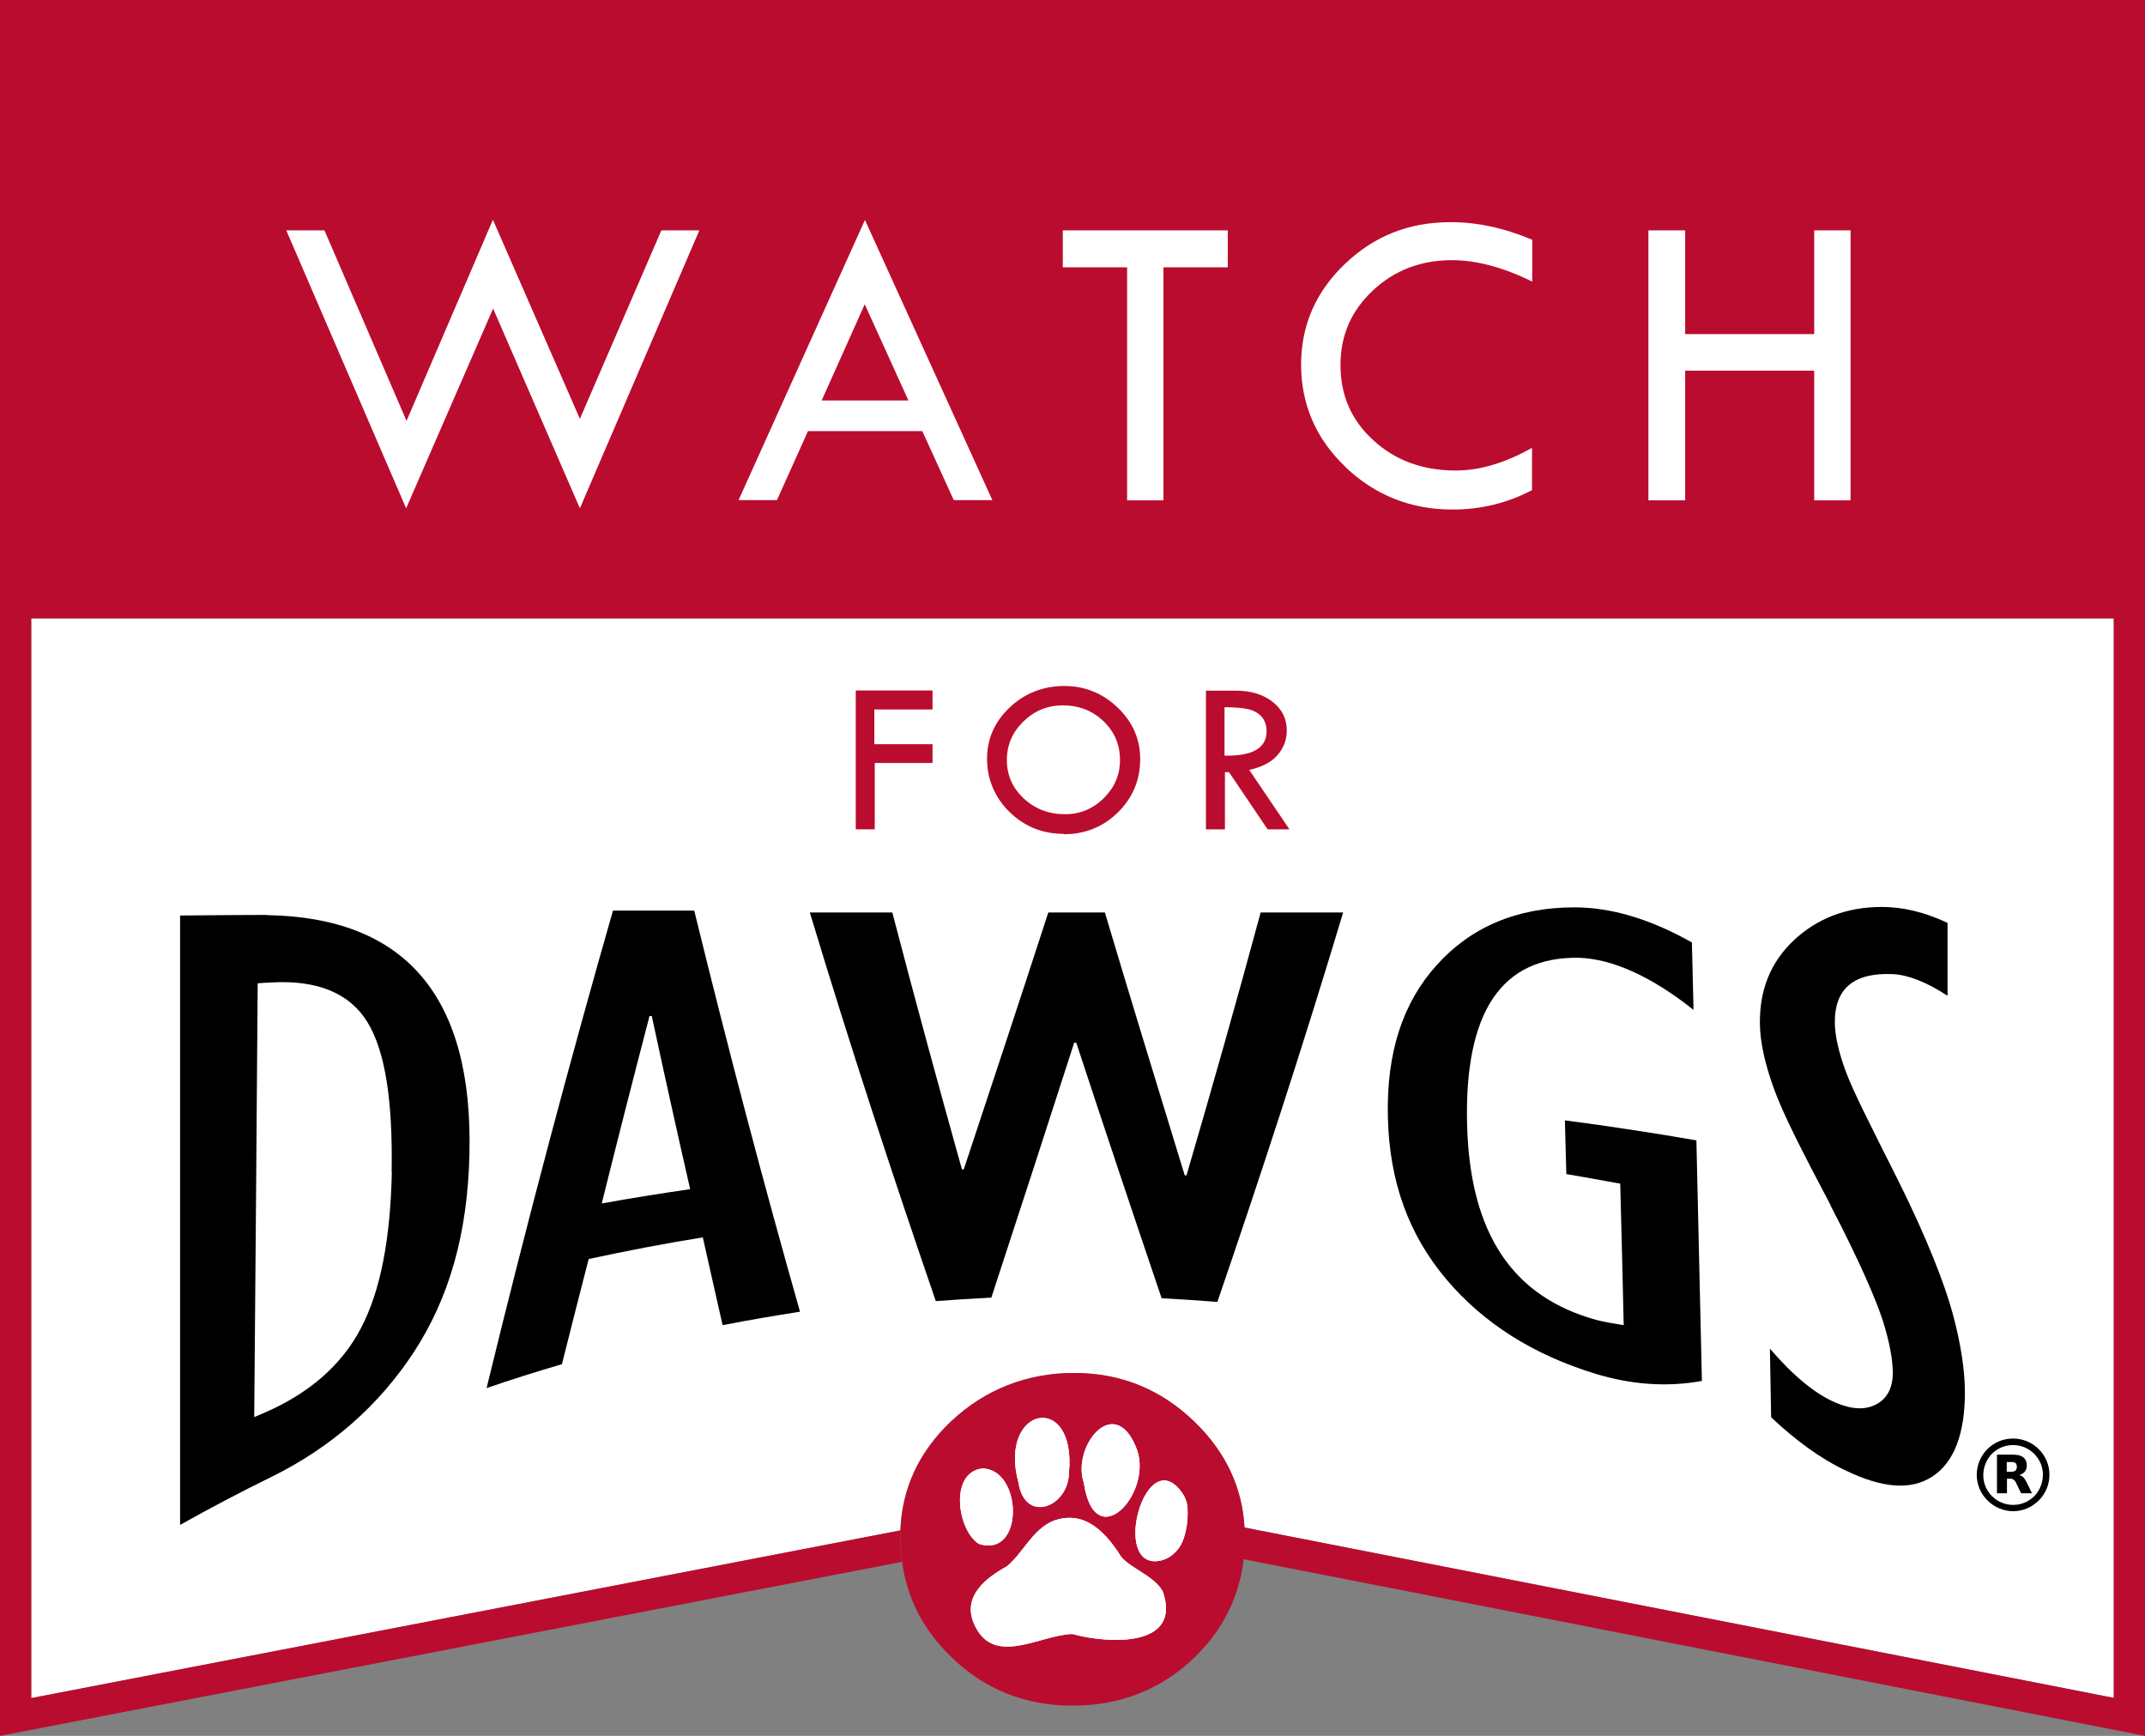
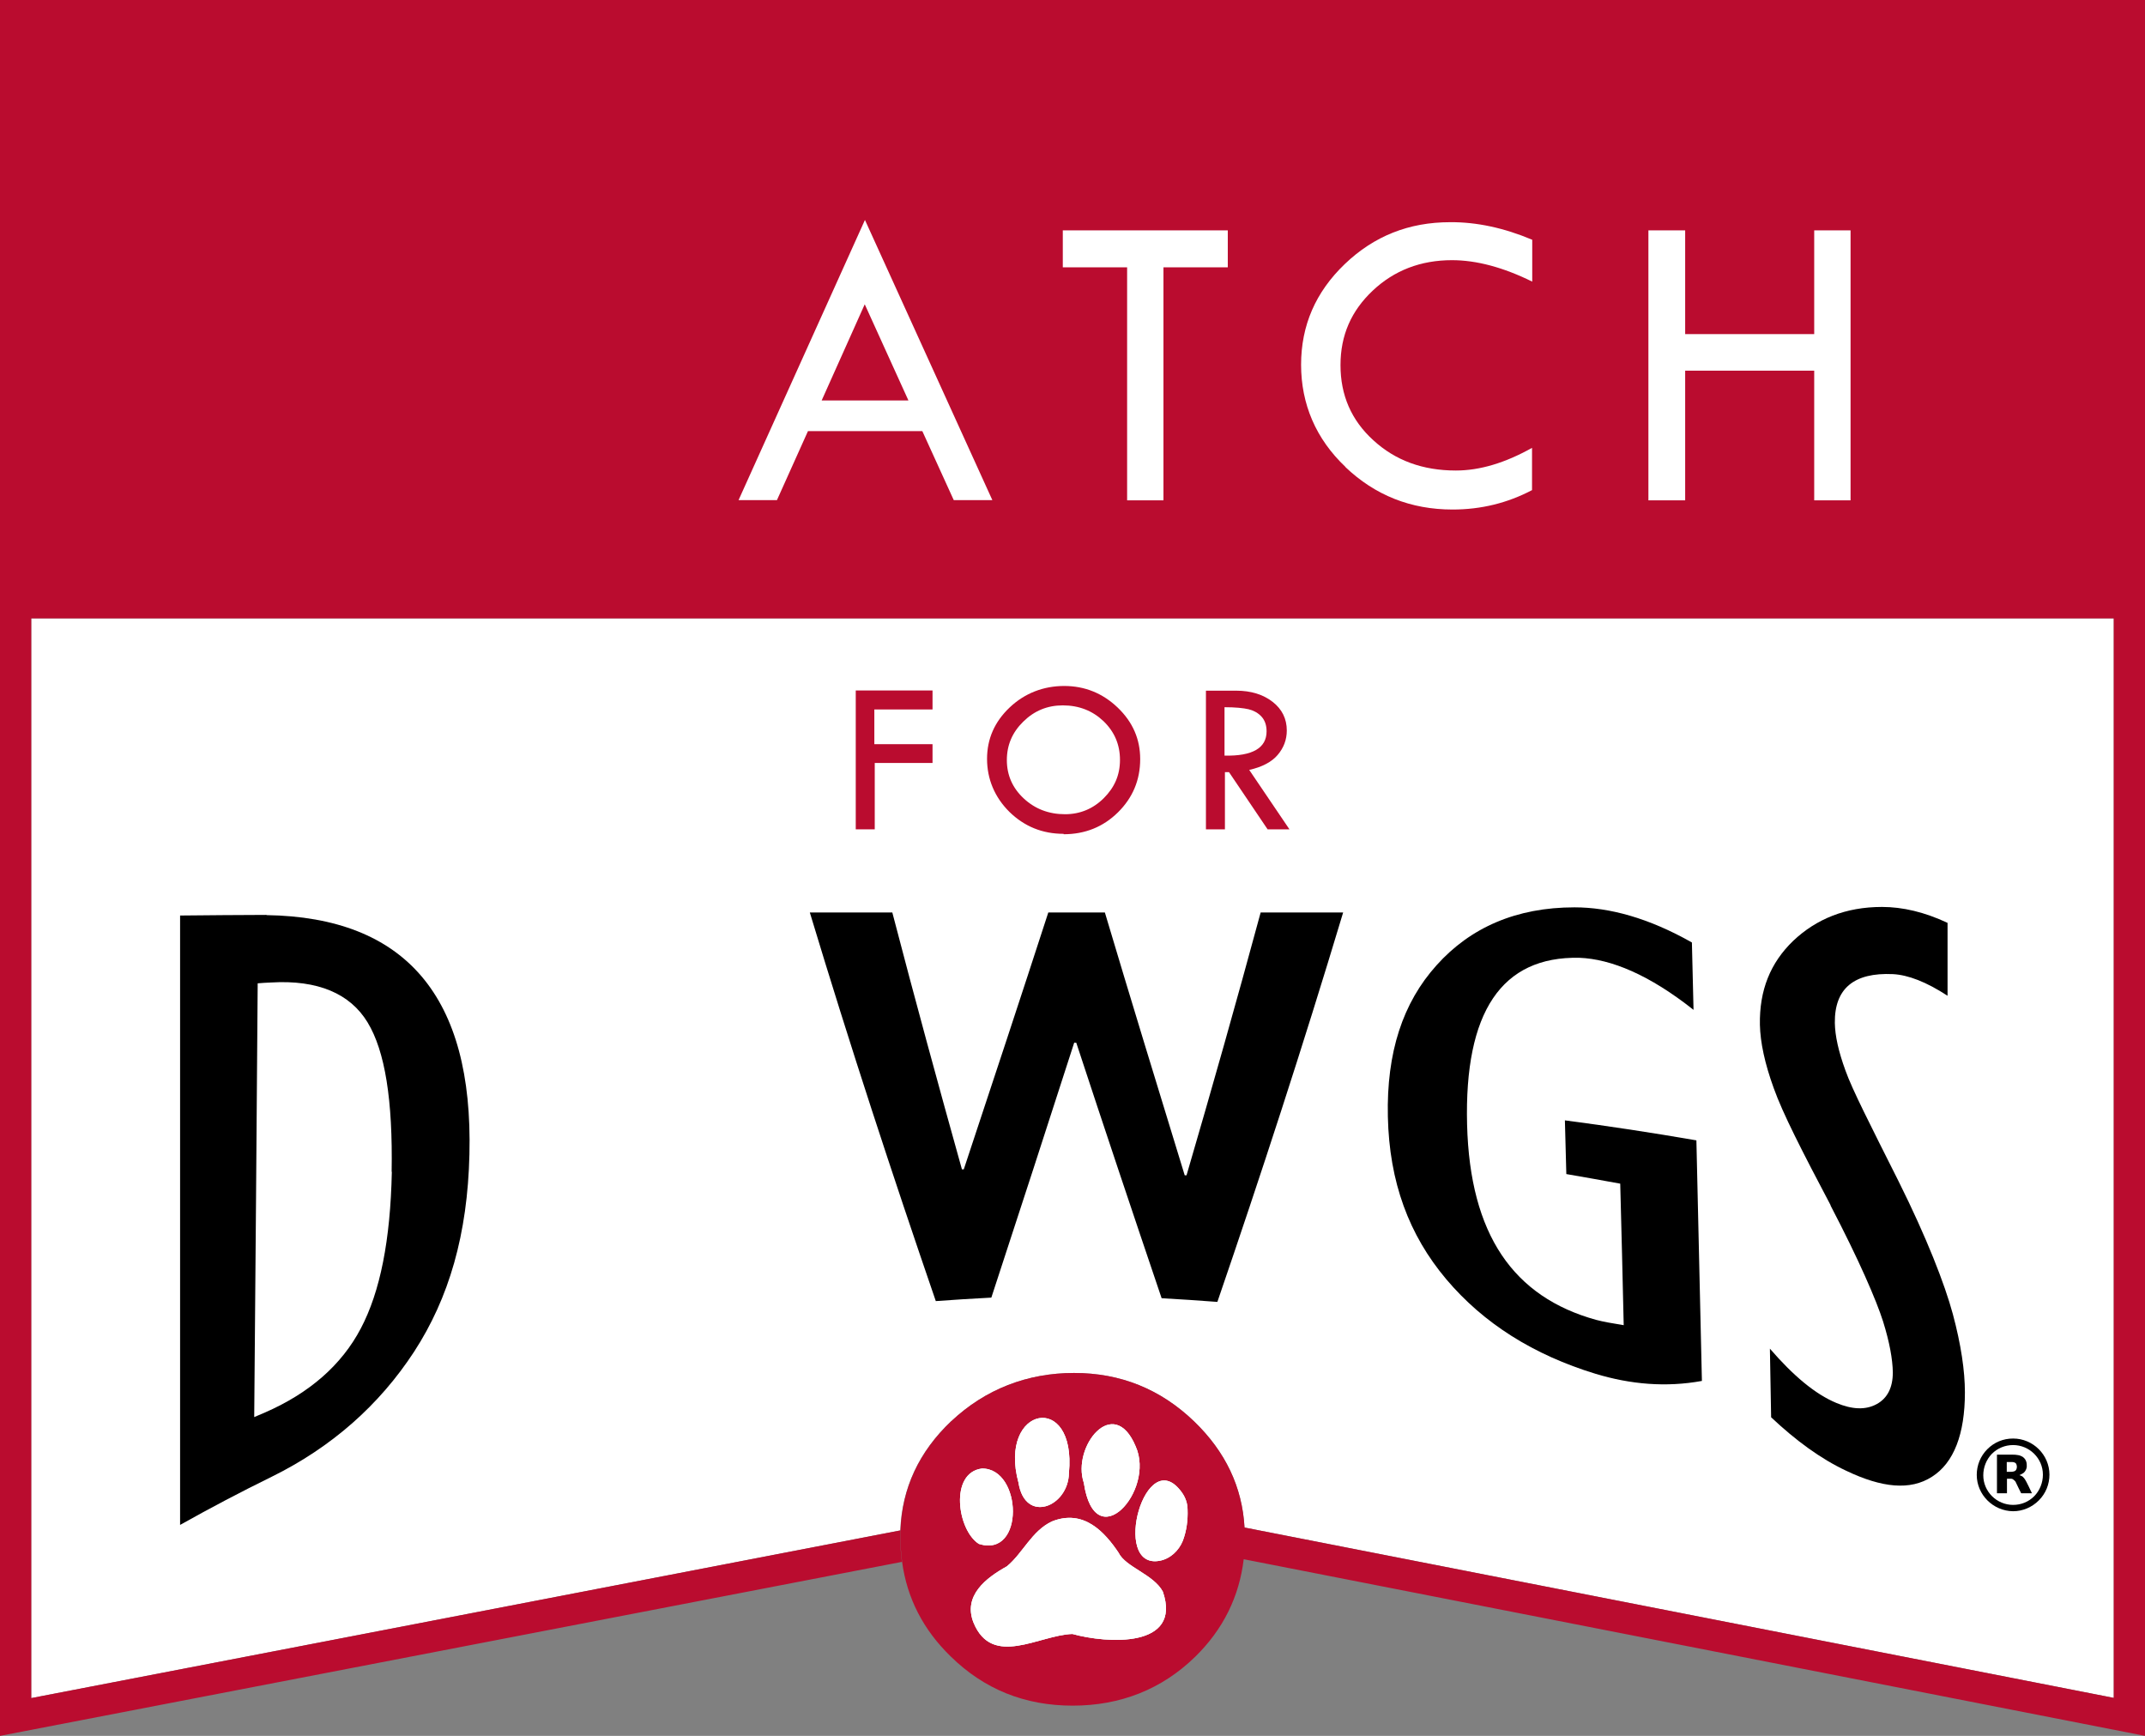
<svg xmlns="http://www.w3.org/2000/svg" id="Layer_1" width="105.05" height="85" viewBox="0 0 105.05 85">
  <rect x="0" y="0" width="105.05" height="85" fill="#808080" stroke="none" />
  <defs>
    <style>.cls-1{fill:none;}.cls-2{fill:#ba0c2f;}.cls-3{fill:#fff;}</style>
  </defs>
  <path class="cls-1" d="M52.35,72.13c.38-4.03-3.49-3.28-2.47.47.32,2.03,2.44,1.2,2.47-.47Z" />
  <path class="cls-1" d="M47.94,75.6c2.26.71,2.13-3.71.15-3.69-1.6.2-1.21,3.02-.15,3.69Z" />
  <polygon class="cls-1" points="1.53 83.15 44.09 74.94 44.09 74.94 1.53 83.15" />
  <polygon class="cls-1" points="60.95 74.8 60.96 74.8 60.96 74.8 60.95 74.8" />
  <path class="cls-1" d="M55.62,70.83c-1.08-2.59-3.14.02-2.54,1.78.55,3.68,3.51.39,2.54-1.78Z" />
  <path class="cls-1" d="M56.77,76.43c.53-.09.96-.49,1.16-.99.18-.48.25-1,.23-1.52,0-.3-.1-.59-.28-.84-1.78-2.48-3.48,3.75-1.11,3.35Z" />
  <path class="cls-1" d="M54.78,76.03c-.68-1.01-1.71-2.15-3.26-1.53-.99.46-1.43,1.56-2.21,2.2-1.01.56-2.16,1.43-1.63,2.76.92,2.22,3.21.6,4.84.55,1.69.47,5.38.71,4.43-2.07-.45-.85-1.83-1.2-2.17-1.91Z" />
  <path class="cls-3" d="M46.59,69.59c1.67-1.57,3.73-2.36,6.01-2.36s4.24.79,5.89,2.38c1.53,1.48,2.35,3.21,2.46,5.19h.01s0,0,0,0l42.56,8.34V30.28H1.53v52.87l42.56-8.21h0s0,0,0,0c.08-2.07.91-3.85,2.49-5.35Z" />
  <path class="cls-2" d="M0,85l44.17-8.52c-.05-.39-.08-.8-.08-1.21v-.33L1.53,83.15V30.28h101.99v52.86l-42.56-8.34h-.01c-.11-1.98-.93-3.71-2.46-5.19-1.65-1.59-3.61-2.38-5.89-2.38s-4.34.79-6.01,2.36c-1.58,1.5-2.41,3.28-2.49,5.35v.33c0,.42.03.82.08,1.21.24,1.77,1.03,3.32,2.38,4.63,1.64,1.61,3.63,2.41,5.97,2.41s4.37-.8,6-2.39c1.37-1.34,2.16-2.94,2.38-4.78l44.14,8.65V0H0v85ZM55.62,70.83c.97,2.17-1.99,5.46-2.54,1.78-.6-1.76,1.46-4.37,2.54-1.78ZM52.35,72.13c-.03,1.67-2.15,2.5-2.47.47-1.02-3.75,2.85-4.5,2.47-.47ZM48.09,71.91c1.98-.02,2.11,4.4-.15,3.69-1.06-.67-1.45-3.49.15-3.69ZM52.52,80.01c-1.63.05-3.92,1.67-4.84-.55-.53-1.33.62-2.2,1.63-2.76.78-.64,1.22-1.74,2.21-2.2,1.55-.62,2.58.52,3.26,1.53.34.71,1.72,1.06,2.17,1.91.95,2.78-2.74,2.54-4.43,2.07ZM57.93,75.44c-.2.5-.63.9-1.16.99-2.37.4-.67-5.83,1.11-3.35.18.25.27.54.28.84.02.52-.05,1.04-.23,1.52Z" />
  <path class="cls-2" d="M44.1,74.94h0v.33c0,.41.03.82.08,1.21L0,85l44.18-8.52c-.05-.39-.08-.79-.08-1.21v-.33Z" />
  <path class="cls-1" d="M0,85l44.17-8.52c-.05-.39-.08-.8-.08-1.21v-.33L1.53,83.15V30.28h101.99v52.86l-42.56-8.34s0,0,0,0h-.01c-.11-1.98-.93-3.71-2.46-5.19-1.65-1.59-3.61-2.38-5.89-2.38s-4.34.79-6.01,2.36c-1.58,1.5-2.41,3.28-2.49,5.35v.33c0,.42.03.82.08,1.21.24,1.77,1.03,3.32,2.38,4.63,1.64,1.61,3.63,2.41,5.97,2.41s4.37-.8,6-2.39c1.37-1.34,2.16-2.94,2.38-4.78l44.14,8.65V0H0v85Z" />
  <path d="M13.05,44.8c-1.41,0-2.82.02-4.23.03v29.84c1.48-.83,2.98-1.62,4.49-2.36,2.92-1.44,5.26-3.5,6.97-6.12,1.71-2.63,2.62-5.75,2.71-9.67.19-7.71-3.12-11.61-9.95-11.71h.01ZM19.19,57.38c-.07,3.35-.57,5.87-1.52,7.67-.94,1.79-2.51,3.16-4.68,4.11-.18.08-.36.15-.54.23.06-7.08.12-14.16.17-21.24.21-.02.43-.03.65-.04,2.3-.14,3.88.55,4.73,1.95.86,1.41,1.24,3.82,1.18,7.32h.01Z" />
-   <path d="M30.02,44.59c-2.07,7.23-4.14,14.96-6.19,23.38,1.22-.42,2.46-.81,3.69-1.17.44-1.74.87-3.46,1.31-5.15,1.86-.4,3.72-.76,5.59-1.06.32,1.45.65,2.88.97,4.3,1.26-.25,2.53-.46,3.79-.66-1.78-6.26-3.49-12.74-5.18-19.64h-3.99.01ZM29.47,58.93c.78-3.14,1.56-6.19,2.34-9.18h.11c.62,2.89,1.25,5.72,1.88,8.48-1.45.21-2.89.44-4.33.7Z" />
  <path d="M52.62,51.06h.09c1.36,4.14,2.75,8.29,4.18,12.51.91.05,1.82.11,2.73.18,2.12-6.18,4.17-12.45,6.16-19.07h-4.04c-1.18,4.36-2.39,8.63-3.63,12.87h-.09c-1.33-4.34-2.64-8.61-3.91-12.87h-2.77c-1.35,4.16-2.73,8.33-4.14,12.58h-.09c-1.16-4.15-2.3-8.32-3.41-12.58h-4.04c1.99,6.59,4.05,12.86,6.17,19.03.91-.07,1.82-.12,2.72-.17,1.38-4.21,2.73-8.36,4.06-12.49h.01Z" />
  <path d="M70.83,62.64c1.83,2.17,4.29,3.71,7.31,4.63,1.72.52,3.45.67,5.21.35-.09-3.93-.18-7.85-.27-11.78-2.14-.37-4.3-.7-6.44-.98.02.88.05,1.75.07,2.63.88.15,1.76.31,2.64.47.06,2.31.12,4.62.17,6.93-.56-.09-1.01-.17-1.35-.26-4.05-1.12-6.18-4.17-6.32-9.56-.14-5.52,1.69-8.25,5.5-8.17,1.55.06,3.42.83,5.59,2.55-.03-1.1-.05-2.2-.08-3.3-2.12-1.2-4.04-1.72-5.75-1.72-2.85,0-5.1.99-6.75,2.83-1.66,1.84-2.46,4.27-2.39,7.42.07,3.2,1.03,5.79,2.86,7.96Z" />
  <path d="M89.65,59.03c1.4,2.68,2.25,4.66,2.57,5.67.32,1.02.47,1.86.48,2.5,0,.74-.26,1.27-.8,1.56s-1.19.26-1.96-.06c-1.04-.43-2.12-1.34-3.26-2.66.02,1.12.04,2.24.06,3.36,1.2,1.13,2.42,2.03,3.68,2.62,1.74.83,3.13.98,4.2.29,1.07-.68,1.61-2.09,1.61-4.13,0-1.05-.19-2.34-.59-3.83-.4-1.48-1.28-3.74-2.66-6.51-1.39-2.77-2.27-4.49-2.6-5.42-.34-.93-.51-1.7-.52-2.33-.02-1.68.93-2.48,2.85-2.39.74.04,1.63.38,2.67,1.06v-3.57c-1.13-.53-2.2-.78-3.21-.78-1.78,0-3.22.59-4.35,1.66-1.12,1.08-1.66,2.42-1.63,4.11.02.87.24,1.9.68,3.11.43,1.21,1.37,3.05,2.78,5.72v.02Z" />
  <path d="M98.59,74c.47,0,.92-.19,1.26-.53s.52-.79.52-1.26c0-.97-.8-1.77-1.78-1.77-.48,0-.92.18-1.26.52s-.52.79-.52,1.26c0,.97.8,1.77,1.78,1.78ZM97.55,71.19c.28-.28.65-.43,1.04-.43.8,0,1.46.65,1.46,1.45,0,.39-.15.77-.42,1.05-.28.28-.64.43-1.04.43h0c-.8,0-1.46-.65-1.46-1.45,0-.39.15-.77.42-1.05Z" />
-   <path d="M98.29,73.12v-.71h.22c.06.01.1.04.14.08.05.04.08.09.1.15.08.16.15.32.23.47,0,0,0,.01.02.01h.51s-.03-.08-.05-.11c-.07-.15-.14-.3-.22-.45-.04-.07-.08-.15-.14-.21-.04-.05-.09-.08-.15-.1-.02,0-.03-.01-.05-.02.02-.01.04-.02.05-.02.06-.03.12-.06.17-.1.08-.08.13-.18.14-.29,0-.08,0-.16-.02-.23-.03-.11-.09-.19-.19-.26-.07-.04-.15-.07-.23-.08-.09-.02-.18-.02-.27-.02h-.75v1.89h.49ZM98.29,71.59h.22s.1,0,.14.02c.06.02.1.06.11.12.02.06.02.13,0,.19-.02.07-.06.11-.13.13-.04.01-.09.02-.13.02h-.22v-.48h0Z" />
+   <path d="M98.29,73.12v-.71h.22c.06.01.1.04.14.08.05.04.08.09.1.15.08.16.15.32.23.47,0,0,0,.01.02.01h.51s-.03-.08-.05-.11c-.07-.15-.14-.3-.22-.45-.04-.07-.08-.15-.14-.21-.04-.05-.09-.08-.15-.1-.02,0-.03-.01-.05-.02.02-.01.04-.02.05-.02.06-.03.12-.06.17-.1.08-.08.13-.18.14-.29,0-.08,0-.16-.02-.23-.03-.11-.09-.19-.19-.26-.07-.04-.15-.07-.23-.08-.09-.02-.18-.02-.27-.02h-.75v1.89h.49M98.29,71.59h.22s.1,0,.14.02c.06.02.1.06.11.12.02.06.02.13,0,.19-.02.07-.06.11-.13.13-.04.01-.09.02-.13.02h-.22v-.48h0Z" />
  <polygon class="cls-2" points="42.84 37.36 45.67 37.36 45.67 36.44 42.82 36.44 42.82 34.74 45.67 34.74 45.67 33.81 41.91 33.81 41.91 40.61 42.84 40.61 42.84 37.36" />
  <path class="cls-2" d="M52.09,40.85c1.05,0,1.94-.36,2.66-1.07s1.09-1.58,1.09-2.61c0-.97-.36-1.81-1.1-2.52-.73-.7-1.61-1.06-2.62-1.06s-1.93.35-2.67,1.05c-.74.7-1.11,1.54-1.11,2.52s.37,1.88,1.1,2.6c.73.71,1.61,1.07,2.65,1.07v.02ZM50.12,35.33c.54-.53,1.18-.79,1.93-.79.79,0,1.45.26,1.99.77.54.52.81,1.15.81,1.9s-.27,1.35-.79,1.87-1.16.79-1.9.79c-.8,0-1.47-.26-2.02-.77-.55-.51-.83-1.14-.83-1.88s.27-1.36.8-1.88h.01Z" />
  <path class="cls-2" d="M59.98,37.81h.21l1.89,2.8h1.07l-1.97-2.91c.63-.14,1.1-.39,1.39-.73.3-.35.45-.75.45-1.2,0-.57-.23-1.04-.69-1.4s-1.06-.55-1.79-.55h-1.48v6.79h.93v-2.8h0ZM59.98,34.63c.52,0,.91.04,1.17.1.27.07.48.19.64.37s.24.42.24.71c0,.82-.69,1.22-2.06,1.19v-2.37h.01Z" />
  <polygon class="cls-2" points="38.63 19.57 42.88 19.57 40.74 14.86 38.63 19.57" />
  <path class="cls-3" d="M54.78,76.03c-.68-1.01-1.71-2.15-3.26-1.53-.99.46-1.43,1.56-2.21,2.2-1.01.56-2.16,1.43-1.63,2.76.92,2.22,3.21.6,4.84.55,1.69.47,5.38.71,4.43-2.07-.45-.85-1.83-1.2-2.17-1.91Z" />
  <path class="cls-3" d="M52.35,72.13c.38-4.03-3.49-3.28-2.47.47.32,2.03,2.44,1.2,2.47-.47Z" />
  <path class="cls-3" d="M47.94,75.6c2.26.71,2.13-3.71.15-3.69-1.6.2-1.21,3.02-.15,3.69Z" />
  <path class="cls-3" d="M56.77,76.43c.53-.09.96-.49,1.16-.99.18-.48.25-1,.23-1.52,0-.3-.1-.59-.28-.84-1.78-2.48-3.48,3.75-1.11,3.35Z" />
  <path class="cls-3" d="M55.62,70.83c-1.08-2.59-3.14.02-2.54,1.78.55,3.68,3.51.39,2.54-1.78Z" />
  <polygon class="cls-3" points="55.2 24.5 56.98 24.5 56.98 13.09 60.13 13.09 60.13 11.28 52.05 11.28 52.05 13.09 55.2 13.09 55.2 24.5" />
  <path class="cls-3" d="M39.56,21.11h5.61l1.54,3.38h1.89l-6.24-13.72-6.19,13.72h1.88l1.52-3.38h-.01ZM42.35,14.9l2.14,4.71h-4.25s2.11-4.71,2.11-4.71Z" />
  <path class="cls-3" d="M65.89,22.87c1.45,1.38,3.2,2.08,5.25,2.08,1.4,0,2.69-.32,3.89-.95v-2.07c-1.32.74-2.56,1.11-3.73,1.11-1.62,0-2.96-.49-4.04-1.48-1.08-.98-1.61-2.21-1.61-3.68s.53-2.66,1.58-3.65,2.35-1.49,3.88-1.49c1.2,0,2.51.35,3.93,1.05v-2.05c-1.38-.58-2.72-.87-4.02-.86-2.02,0-3.73.68-5.16,2.05-1.43,1.37-2.14,3.01-2.14,4.93s.72,3.63,2.18,5.01h-.01Z" />
  <polygon class="cls-3" points="82.53 18.15 88.85 18.15 88.85 24.5 90.63 24.5 90.63 11.28 88.85 11.28 88.85 16.36 82.53 16.36 82.53 11.28 80.73 11.28 80.73 24.5 82.53 24.5 82.53 18.15" />
-   <polygon class="cls-3" points="24.15 15.11 28.4 24.89 34.25 11.28 32.39 11.28 28.4 20.51 24.14 10.76 19.91 20.61 15.89 11.28 14.02 11.28 19.89 24.89 24.15 15.11" />
  <path class="cls-3" d="M52.35,72.13c.38-4.03-3.49-3.28-2.47.47.32,2.03,2.44,1.2,2.47-.47Z" />
  <path class="cls-3" d="M55.62,70.83c-1.08-2.59-3.14.02-2.54,1.78.55,3.68,3.51.39,2.54-1.78Z" />
  <path class="cls-3" d="M47.94,75.6c2.26.71,2.13-3.71.15-3.69-1.6.2-1.21,3.02-.15,3.69Z" />
  <path class="cls-3" d="M57.88,73.08c-1.78-2.48-3.48,3.75-1.11,3.35.53-.09.96-.49,1.16-.99.18-.48.25-1,.23-1.52,0-.3-.1-.59-.28-.84Z" />
  <path class="cls-3" d="M54.78,76.03c-.68-1.01-1.71-2.15-3.26-1.53-.99.46-1.43,1.56-2.21,2.2-1.01.56-2.16,1.43-1.63,2.76.92,2.22,3.21.6,4.84.55,1.69.47,5.38.71,4.43-2.07-.45-.85-1.83-1.2-2.17-1.91Z" />
  <polygon class="cls-3" points="60.96 74.8 60.95 74.8 60.96 74.8 60.96 74.8" />
</svg>